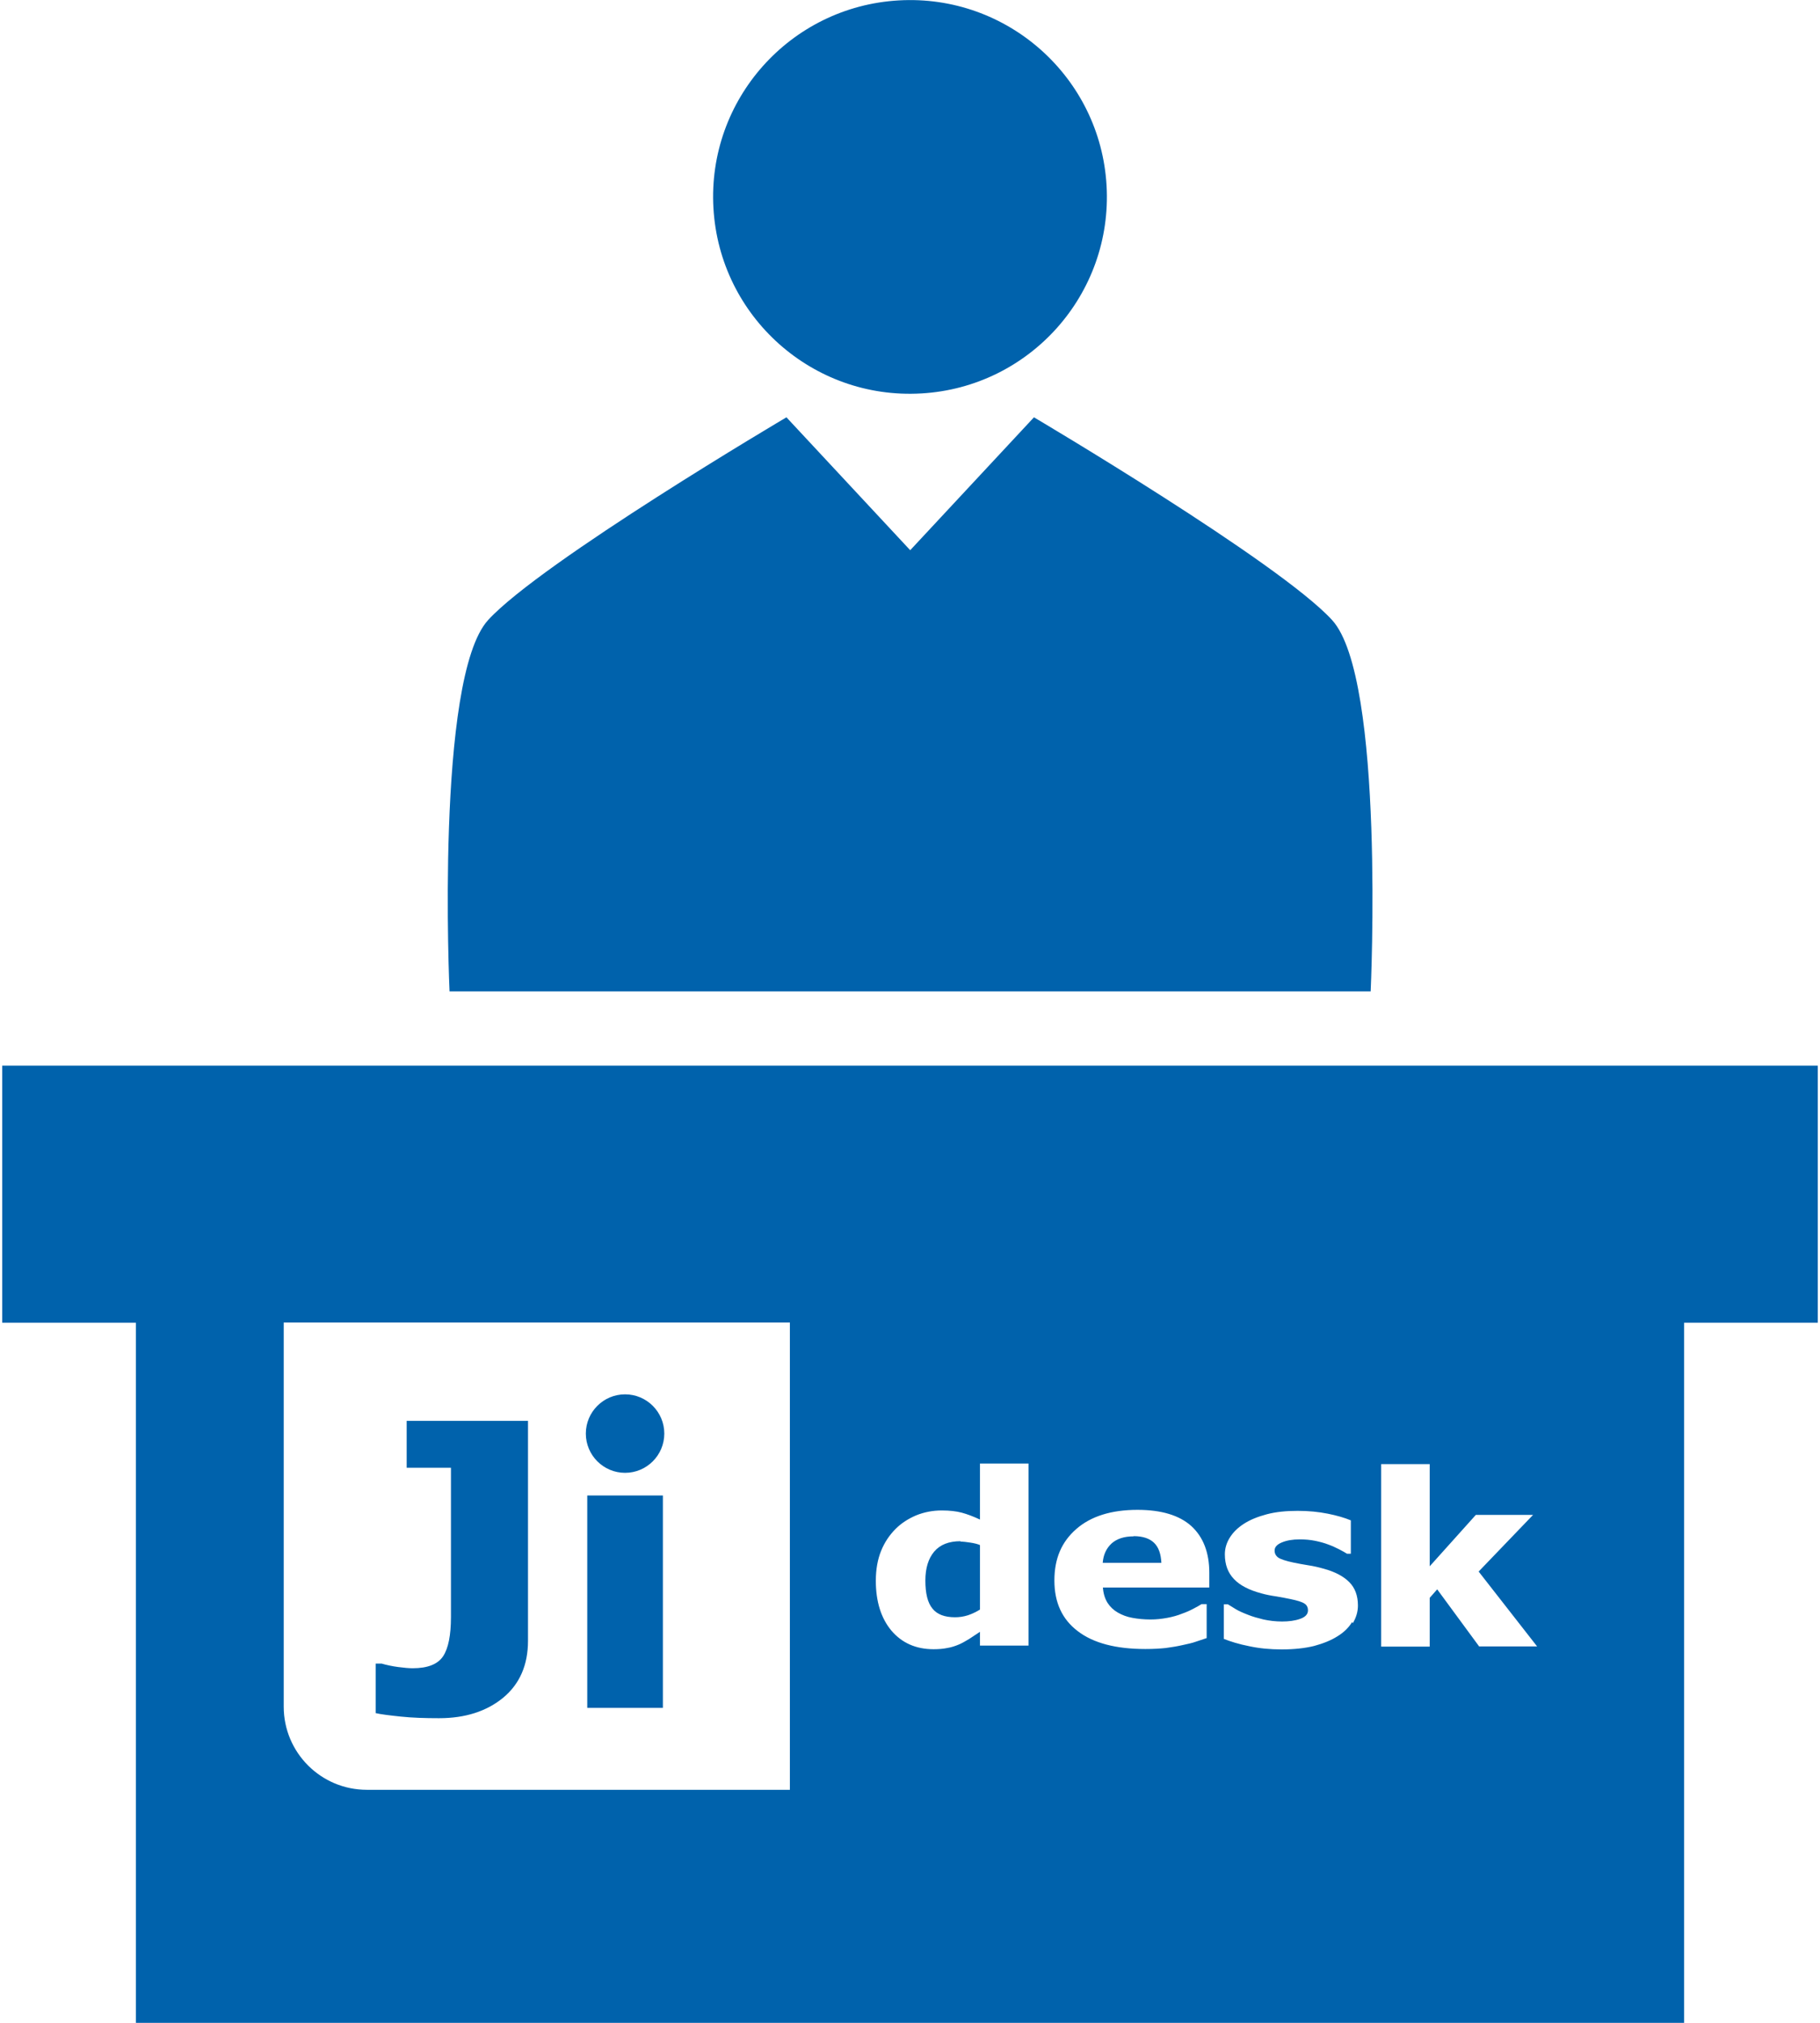
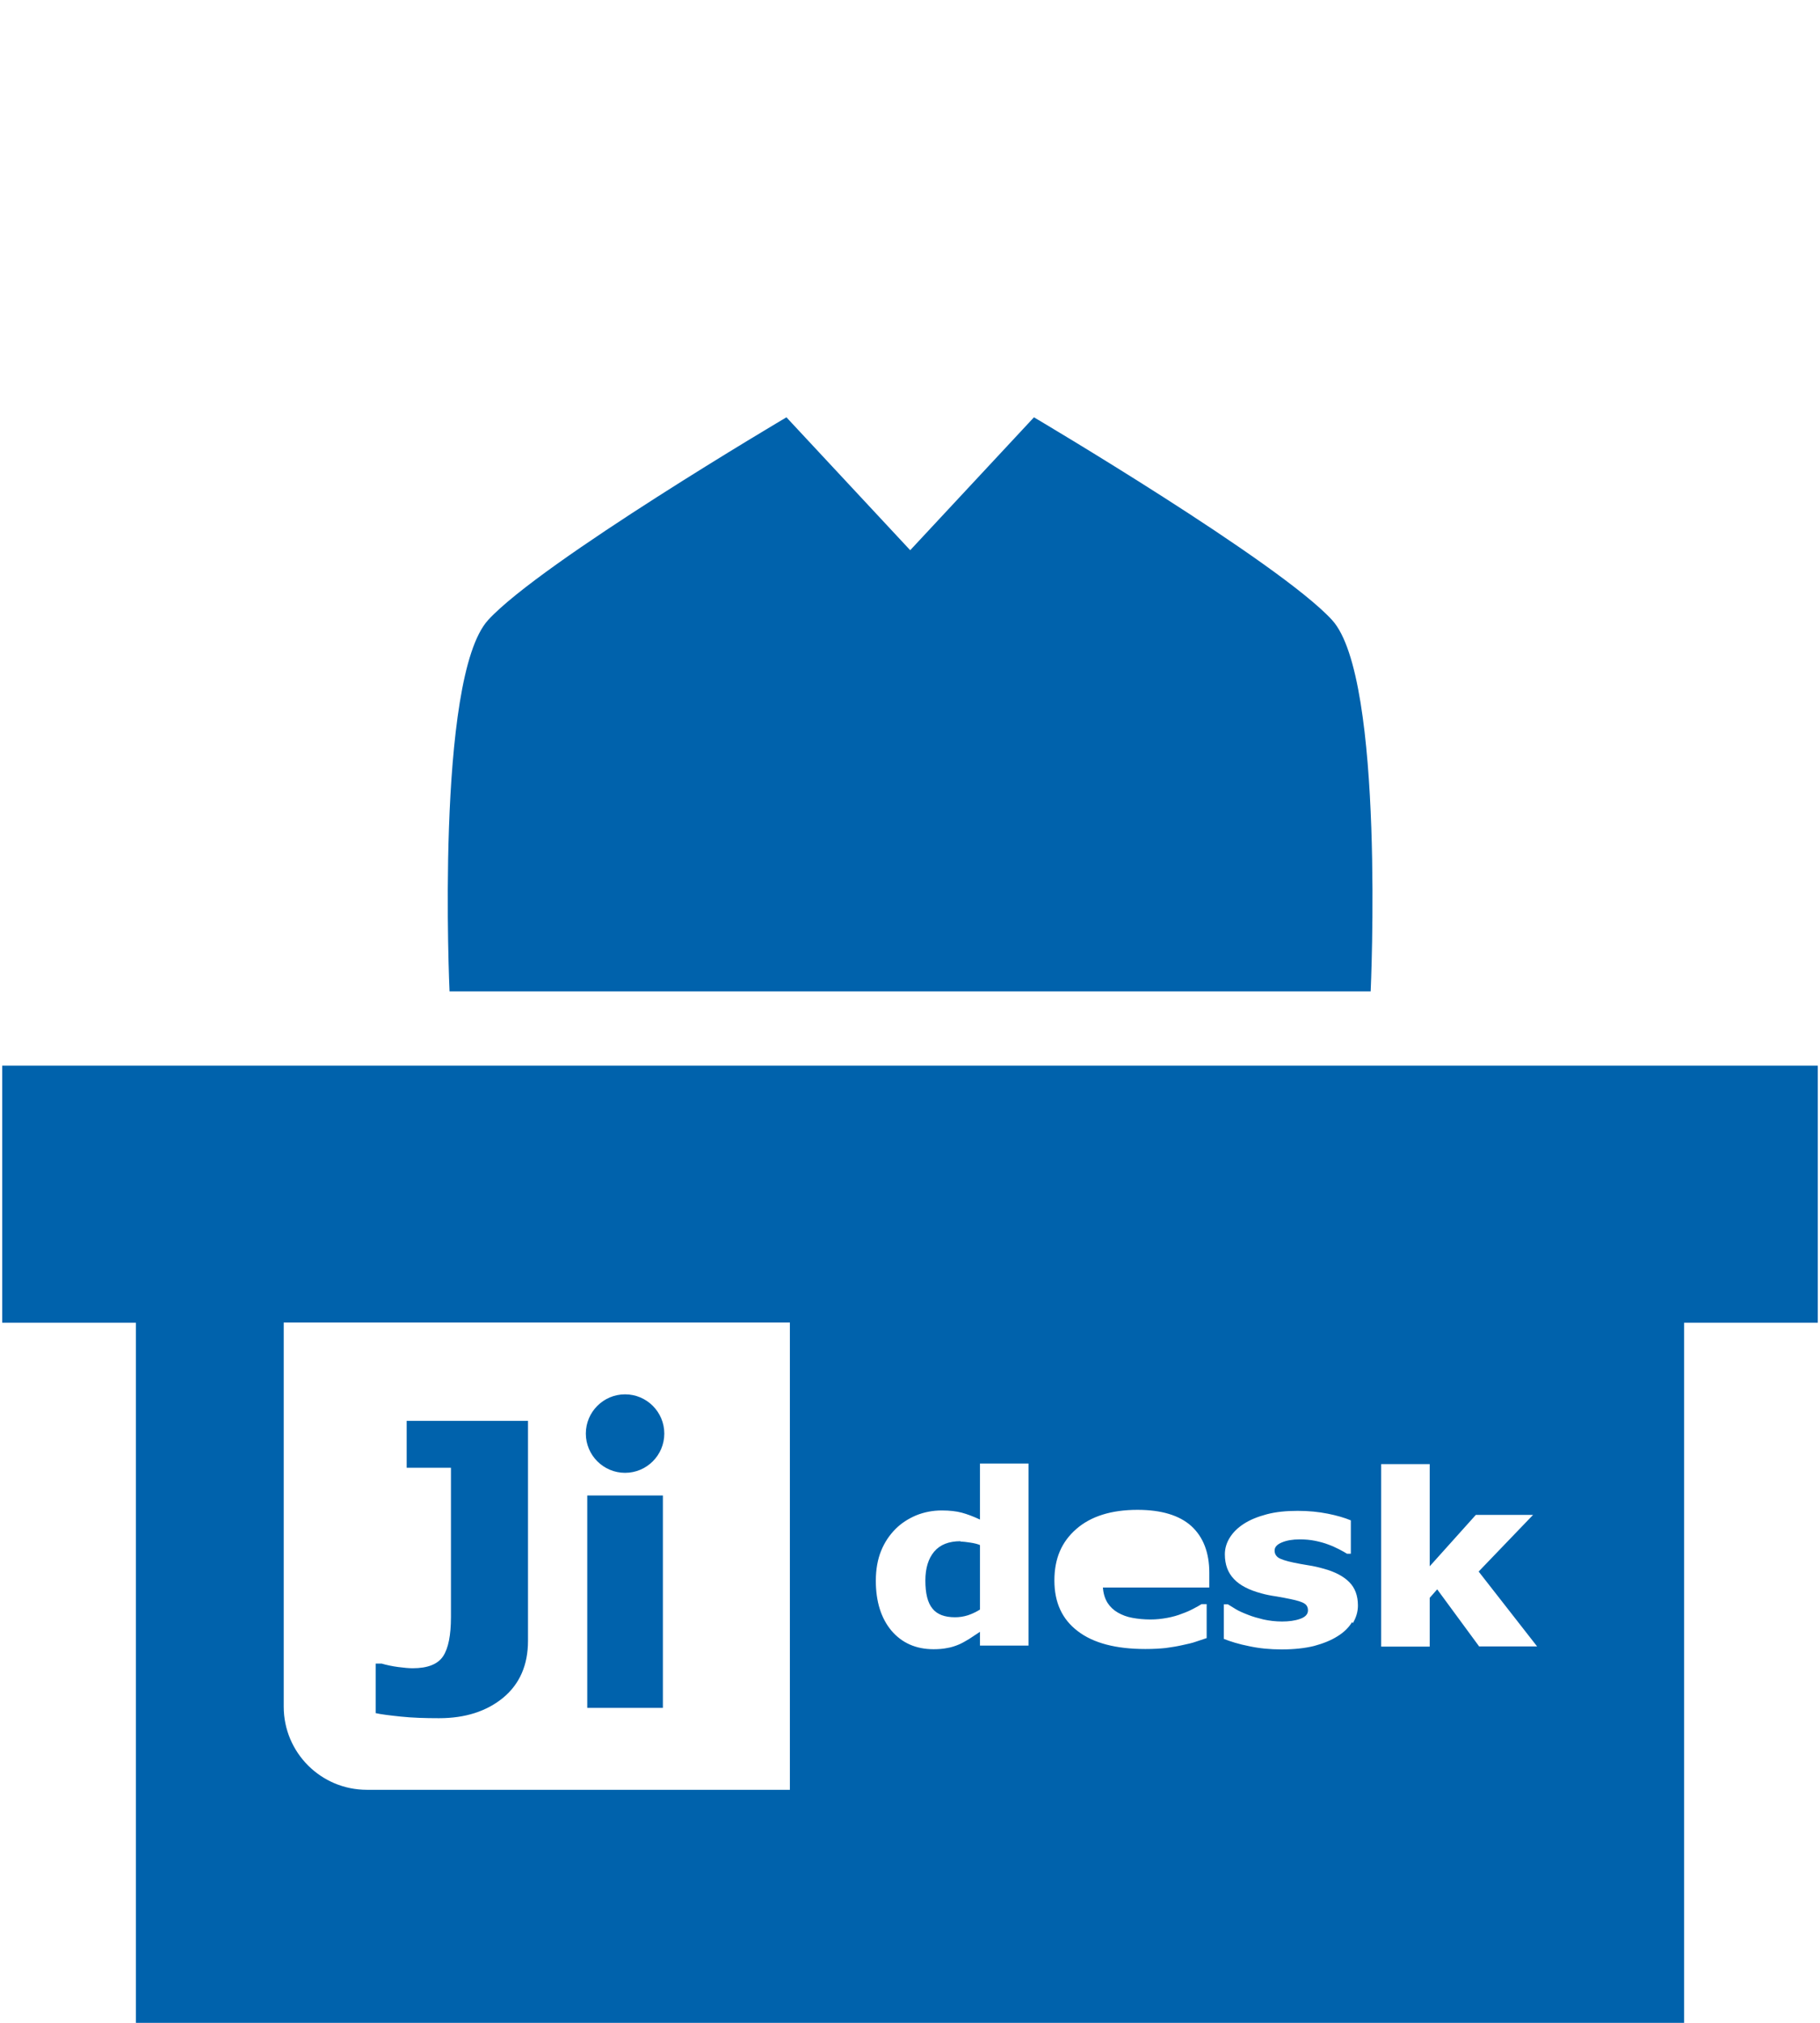
<svg xmlns="http://www.w3.org/2000/svg" id="_イヤー_1" viewBox="0 0 90 100">
  <defs>
    <style>.cls-1{fill:#0062ac;}</style>
  </defs>
  <path class="cls-1" d="M67.78,49.01s.72-15.5-1.91-18.36c-2.62-2.86-14.74-10.02-14.74-10.02l-6.12,6.57-6.12-6.57s-12.12,7.15-14.75,10.02c-2.62,2.86-1.91,18.36-1.91,18.36h45.55Z" />
-   <path class="cls-1" d="M45.56,19.45c5.37-.31,9.47-4.91,9.16-10.28C54.41,3.81,49.81-.29,44.44,.02c-5.37,.31-9.47,4.91-9.16,10.27,.31,5.37,4.91,9.47,10.27,9.16" />
  <path class="cls-1" d="M30.91,72.81c1.07,0,1.94-.87,1.94-1.94s-.87-1.94-1.94-1.94-1.94,.87-1.94,1.94,.87,1.94,1.94,1.94" />
  <path class="cls-1" d="M21.71,84.94c1.3,0,2.35-.34,3.17-1.01,.82-.68,1.23-1.62,1.23-2.82v-10.87h-6v2.32h2.19v7.38c0,.9-.13,1.55-.39,1.94-.26,.39-.76,.59-1.5,.59-.18,0-.42-.02-.72-.06-.3-.04-.58-.1-.82-.17h-.29v2.45c.26,.06,.67,.11,1.24,.17s1.2,.08,1.89,.08" />
-   <path class="cls-1" d="M56.06,75.95c-.47,0-.83,.12-1.09,.35-.26,.24-.41,.56-.44,.96h2.9c-.02-.43-.13-.76-.35-.98-.22-.22-.56-.34-1.02-.34" />
  <path class="cls-1" d="M47.5,76.19c-.58,0-1.01,.17-1.3,.51-.29,.34-.44,.82-.44,1.43,0,.64,.11,1.1,.35,1.39,.23,.29,.6,.43,1.12,.43,.21,0,.42-.03,.64-.1,.21-.07,.41-.17,.59-.28v-3.19c-.12-.05-.27-.09-.47-.12-.19-.03-.36-.05-.49-.05" />
  <rect class="cls-1" x="29.04" y="73.93" width="3.74" height="10.5" />
  <path class="cls-1" d="M.11,52.68v12.71H6.72v34.61H83.28v-34.61h6.61v-12.71H.11Zm38.95,35.8H18.14c-2.27,0-4.11-1.84-4.11-4.11v-18.99h25.03v23.1Zm11.8-7.13h-2.4v-.68c-.16,.11-.33,.22-.53,.35-.2,.12-.37,.22-.52,.28-.19,.08-.38,.14-.57,.17-.19,.04-.41,.06-.67,.06-.88,0-1.57-.31-2.09-.92-.51-.61-.77-1.44-.77-2.46,0-.57,.09-1.06,.26-1.48s.41-.78,.72-1.09c.28-.28,.62-.5,1.02-.67,.4-.16,.82-.24,1.26-.24,.4,0,.73,.04,.99,.11,.26,.07,.56,.18,.9,.34v-2.77h2.4v9.02Zm8.94-2.87h-5.26c.02,.3,.1,.55,.23,.76,.13,.2,.3,.36,.51,.48,.21,.12,.44,.21,.72,.26,.27,.05,.57,.08,.9,.08,.28,0,.55-.03,.82-.08,.27-.05,.52-.12,.74-.21,.2-.07,.38-.15,.55-.24,.17-.09,.3-.16,.41-.23h.25v1.68c-.2,.07-.38,.13-.54,.18-.16,.06-.39,.11-.67,.17-.26,.06-.53,.1-.81,.14-.28,.03-.61,.05-1.01,.05-1.45,0-2.57-.29-3.34-.88-.78-.59-1.16-1.42-1.16-2.51s.36-1.91,1.08-2.54c.72-.63,1.73-.95,3.03-.95,1.18,0,2.07,.27,2.66,.8,.59,.54,.89,1.31,.89,2.31v.73Zm7.06,1.71c-.17,.28-.41,.51-.72,.7-.33,.21-.72,.36-1.16,.48-.45,.11-.98,.17-1.6,.17-.57,0-1.1-.05-1.61-.16-.51-.1-.92-.23-1.25-.36v-1.71h.2c.11,.07,.25,.15,.39,.24,.15,.09,.35,.18,.61,.28,.22,.09,.48,.16,.76,.23,.28,.06,.59,.1,.92,.1s.64-.04,.89-.13c.26-.09,.39-.23,.39-.42,0-.15-.06-.27-.18-.34-.12-.08-.35-.15-.69-.22-.18-.04-.41-.08-.69-.13-.28-.04-.53-.09-.74-.15-.6-.16-1.06-.39-1.36-.71-.3-.31-.45-.72-.45-1.22,0-.29,.08-.56,.24-.82,.16-.26,.39-.49,.7-.69,.31-.2,.68-.35,1.13-.47,.45-.12,.96-.17,1.53-.17s1.03,.05,1.49,.14c.45,.09,.83,.2,1.14,.33v1.65h-.19c-.08-.05-.21-.13-.39-.22-.18-.09-.35-.17-.52-.23-.2-.08-.43-.14-.67-.19-.25-.05-.5-.07-.76-.07-.35,0-.64,.05-.88,.15-.24,.1-.36,.23-.36,.4,0,.15,.06,.26,.18,.35,.12,.08,.38,.17,.77,.25,.21,.04,.44,.09,.71,.13,.27,.04,.52,.1,.77,.17,.55,.15,.97,.37,1.26,.66,.29,.29,.43,.68,.43,1.16,0,.31-.09,.6-.25,.87m6.25,1.16l-2.08-2.83-.37,.42v2.41h-2.4v-9.02h2.4v5.05l2.28-2.54h2.83l-2.69,2.8,2.89,3.7h-2.85Z" />
</svg>